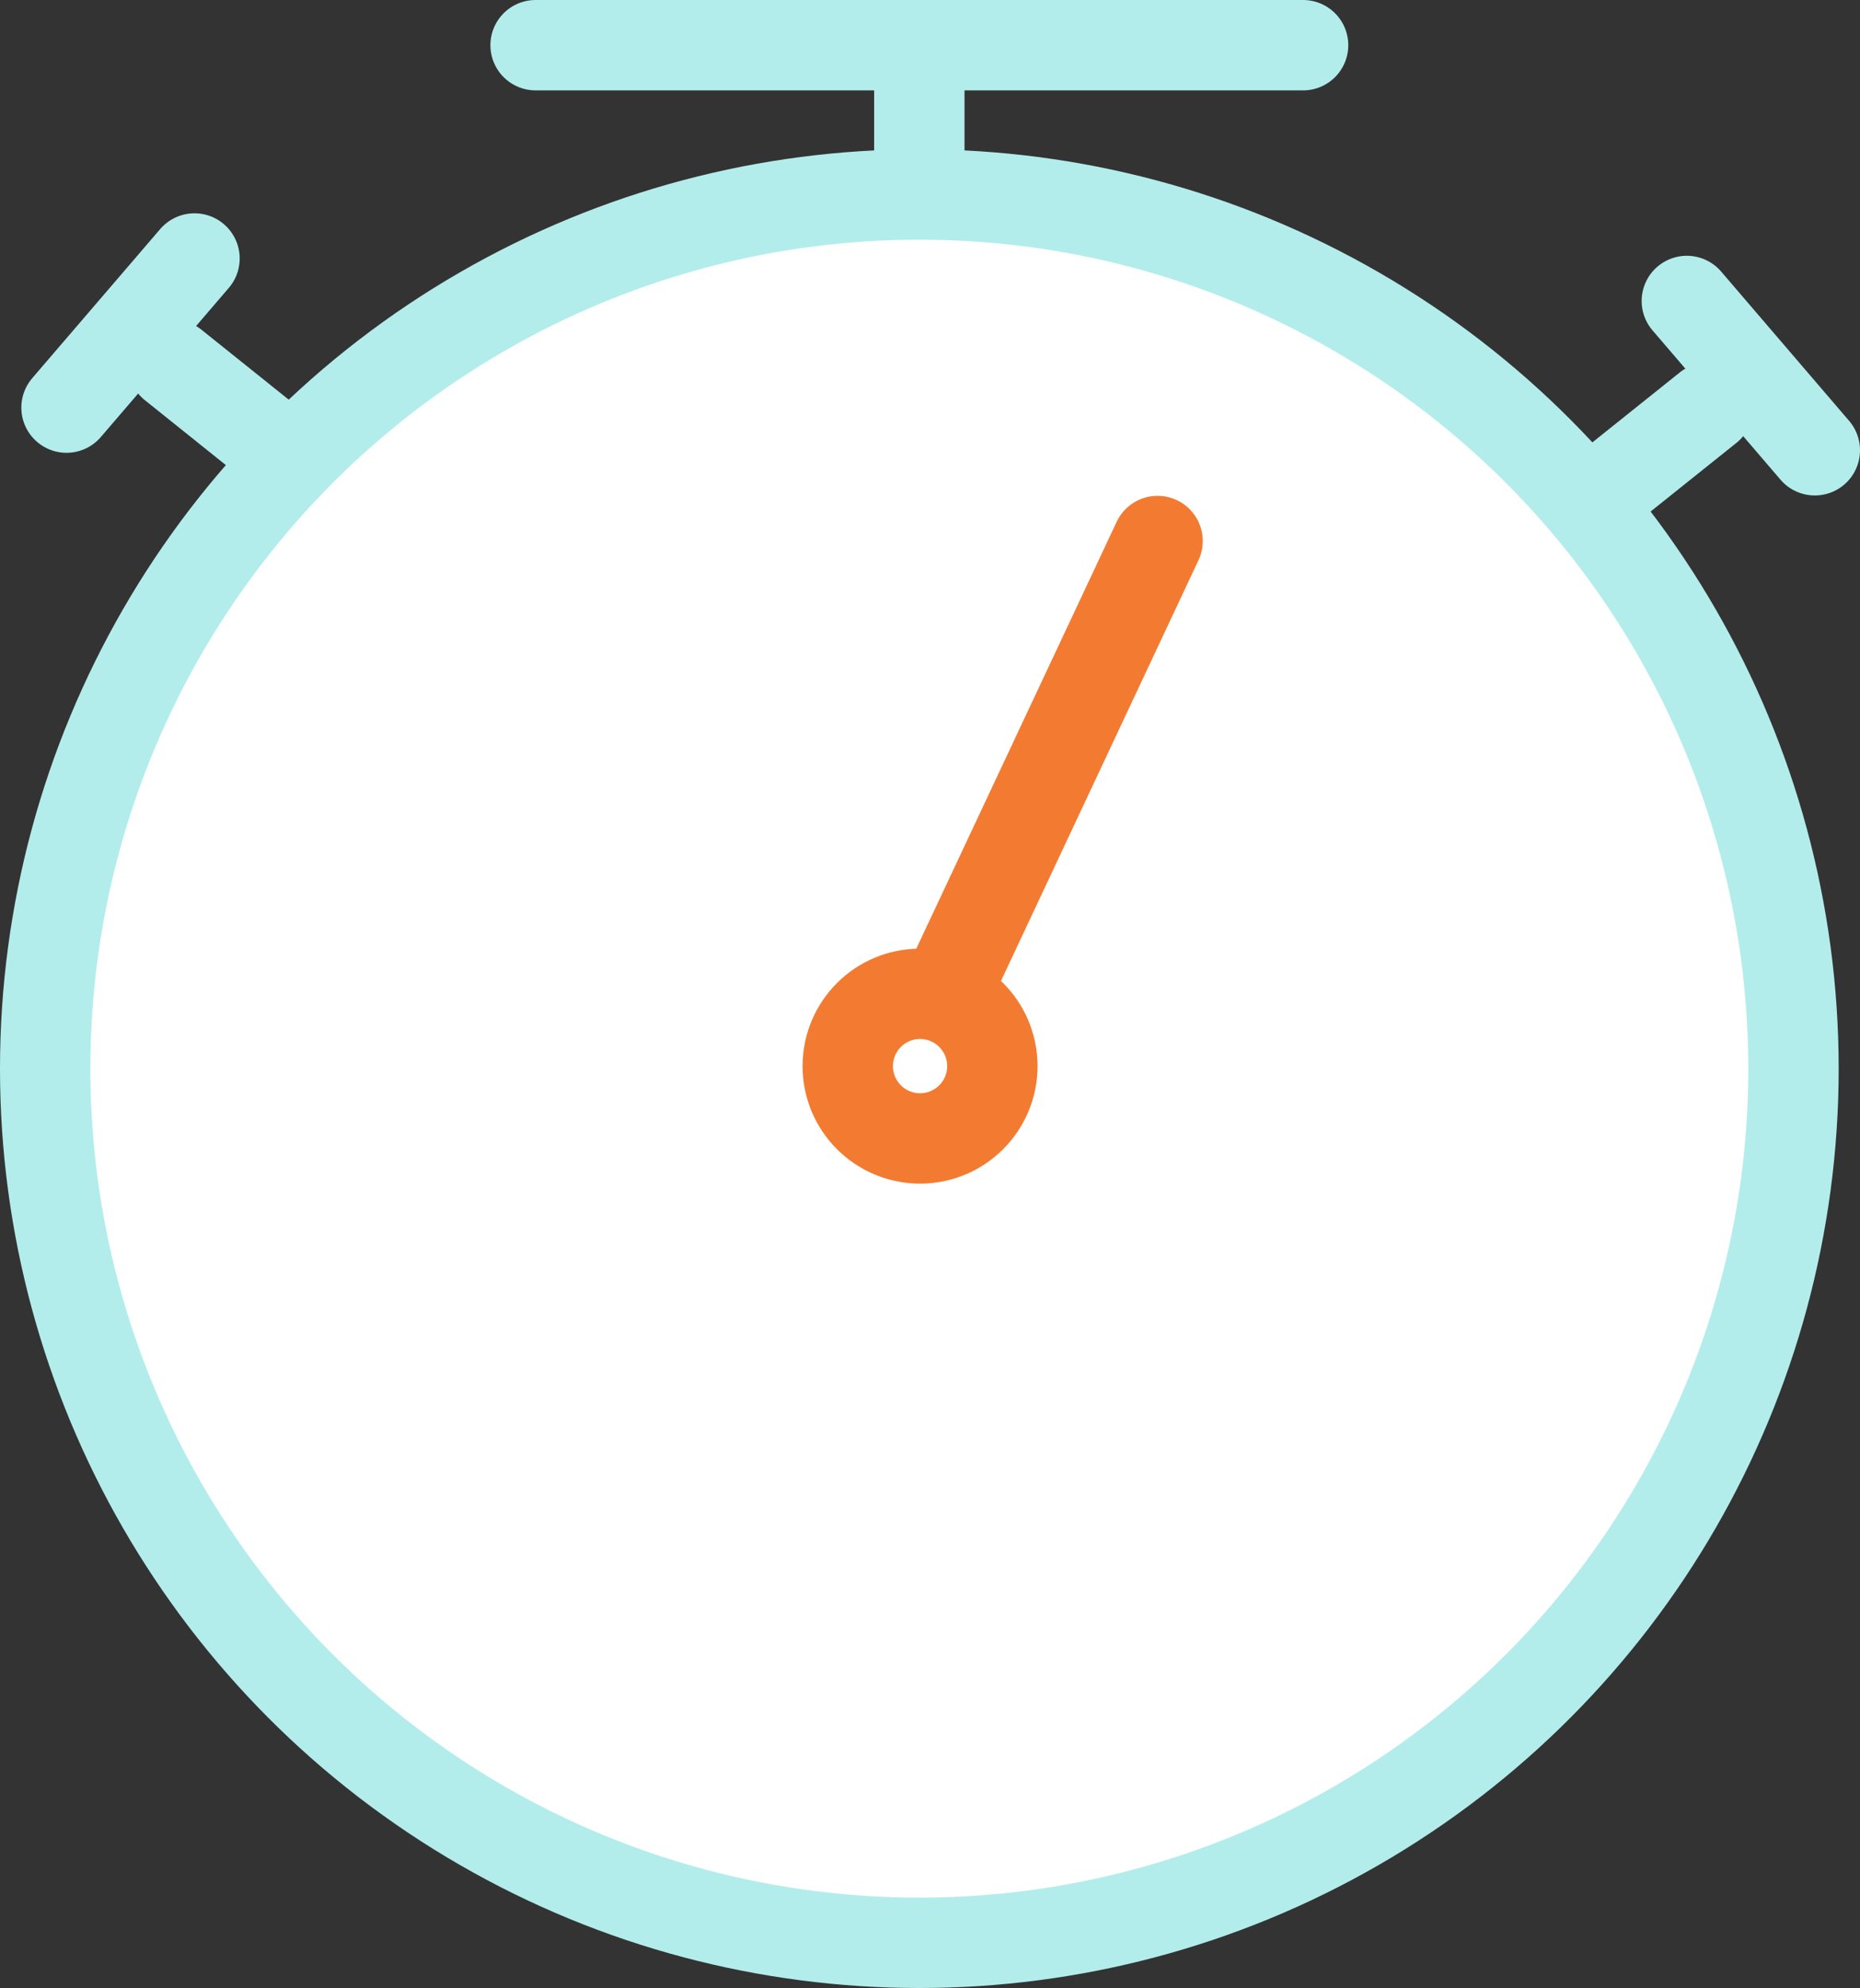
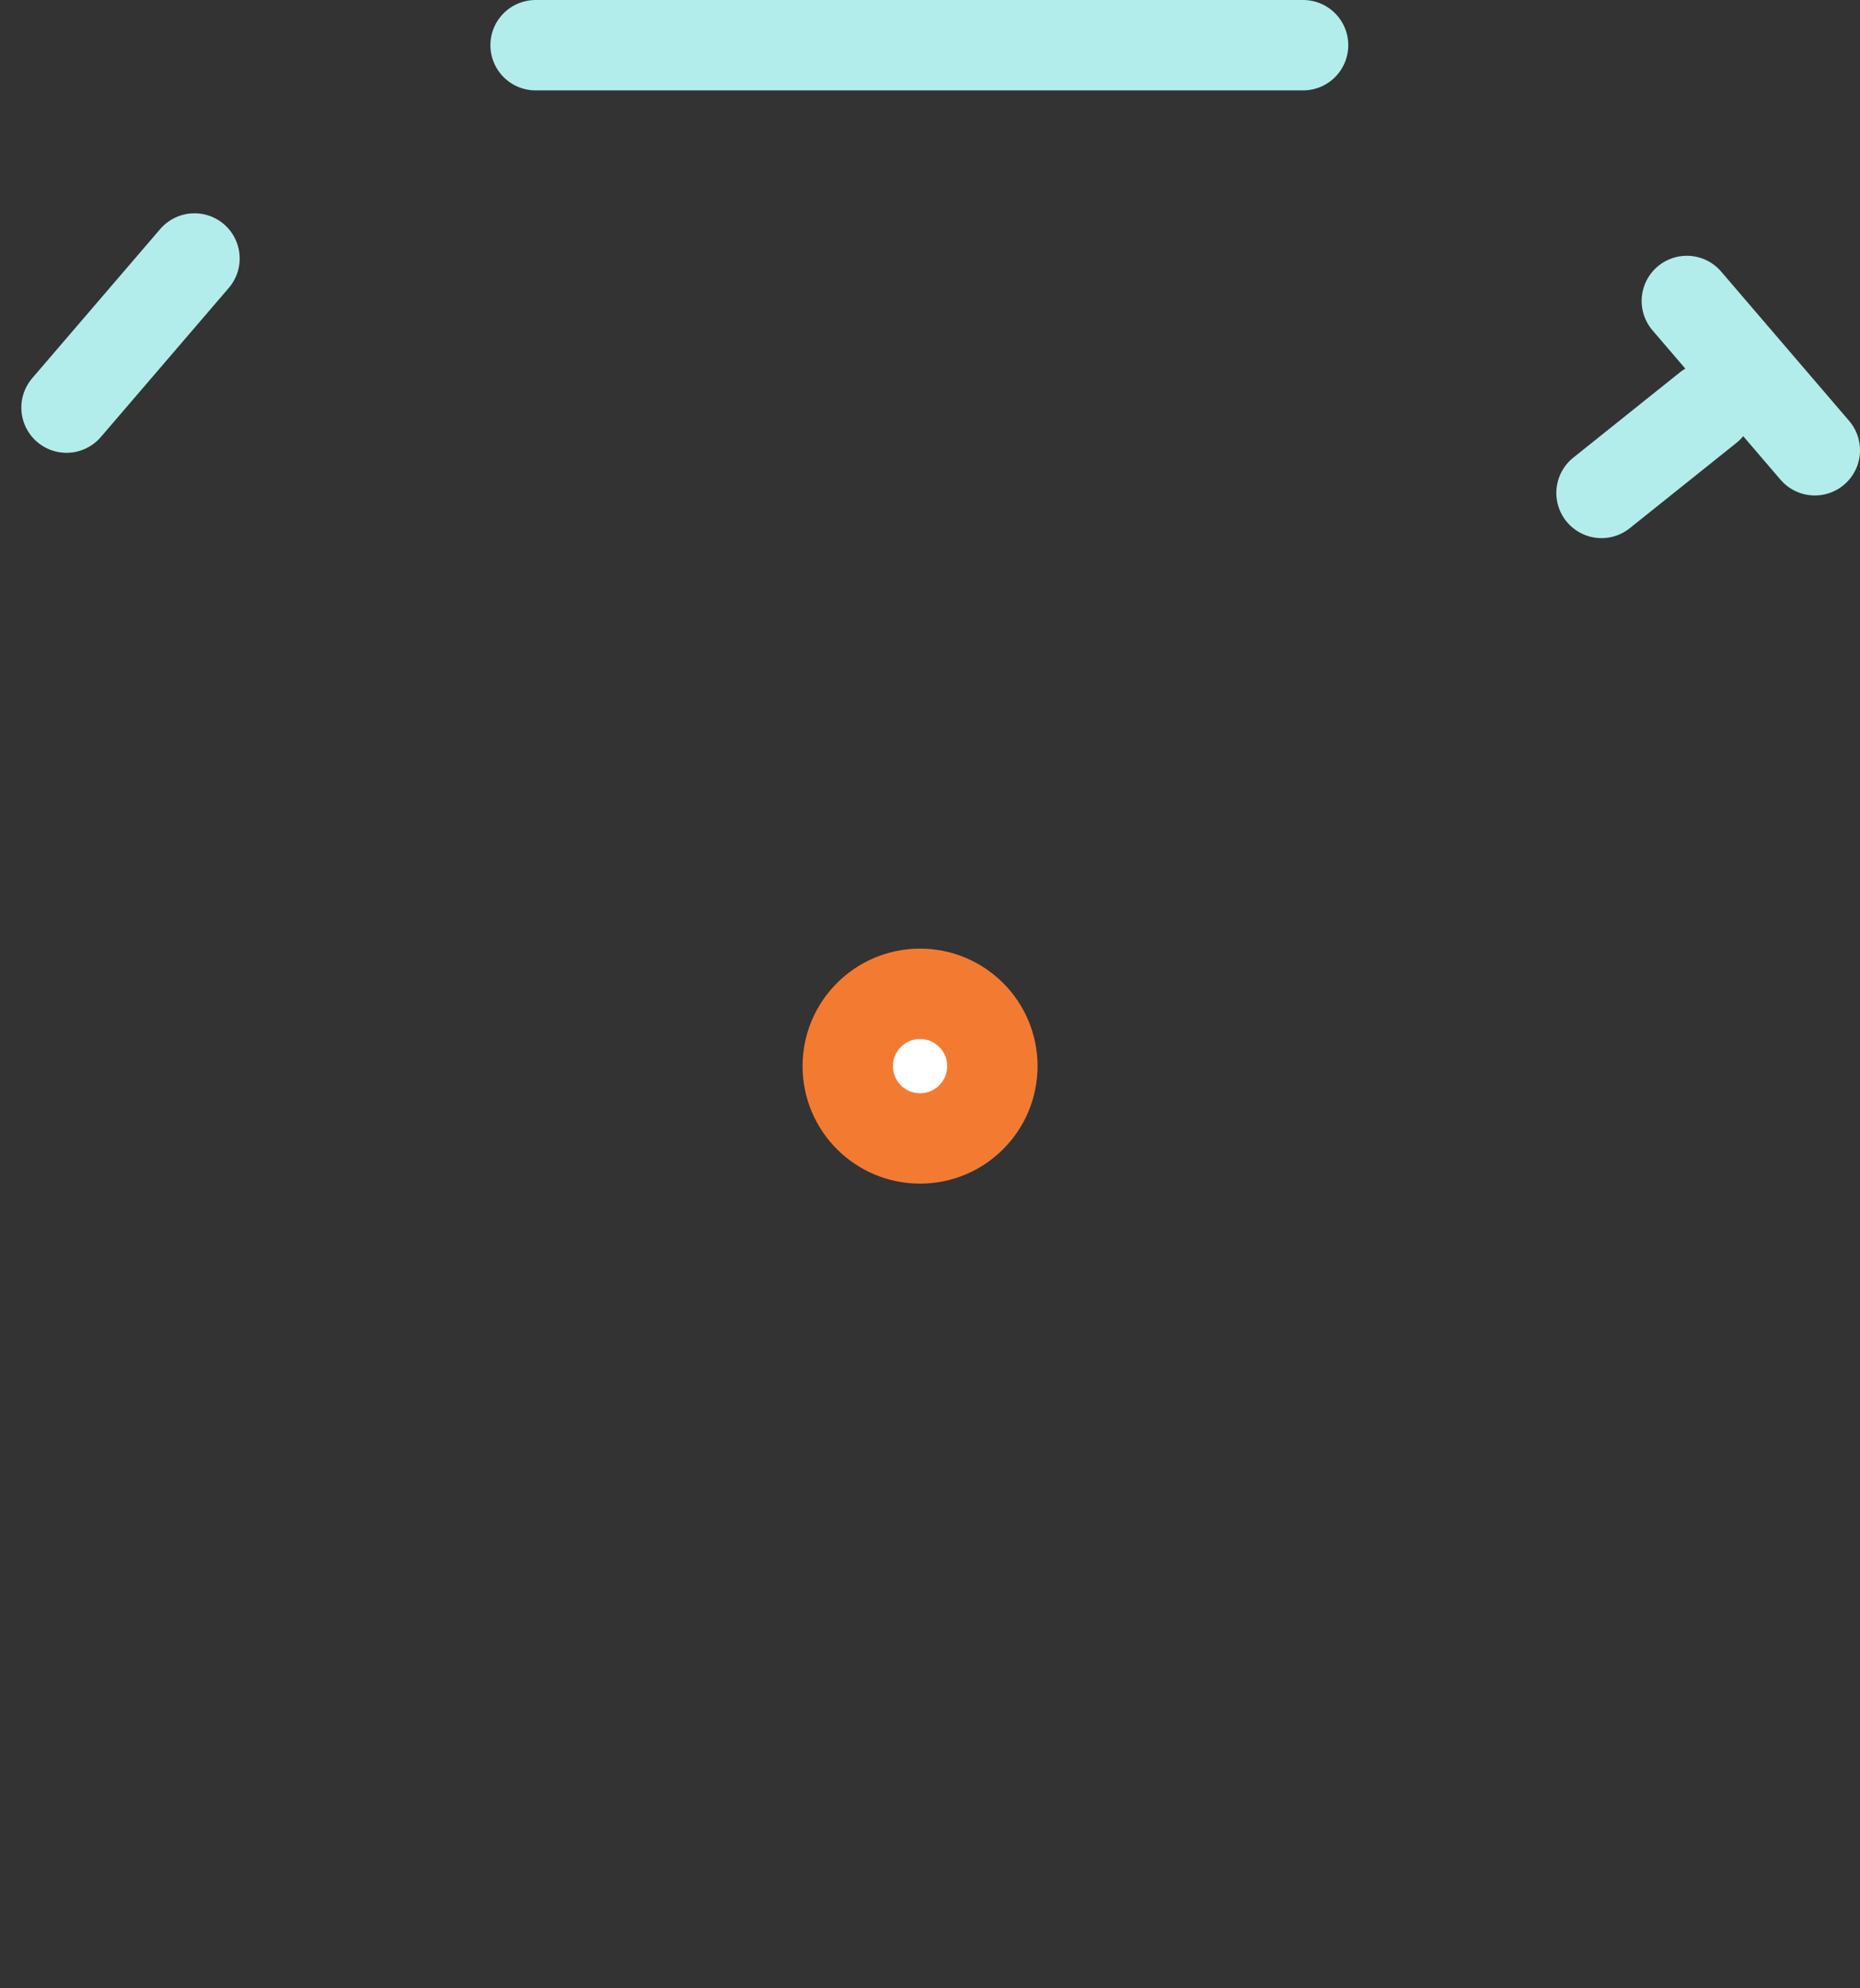
<svg xmlns="http://www.w3.org/2000/svg" viewBox="0 0 102.9 109.98">
  <rect x="0" y="0" width="102.9" height="109.98" fill="#333333" stroke="none" />
  <defs>
    <style>.cls-1,.cls-3{fill:none;}.cls-1,.cls-2{stroke:#b2edeb;}.cls-1,.cls-2,.cls-3,.cls-4{stroke-linecap:round;stroke-linejoin:round;stroke-width:5px;}.cls-2,.cls-4{fill:#fff;}.cls-3,.cls-4{stroke:#f37b31;}</style>
  </defs>
  <g id="Layer_2" data-name="Layer 2">
    <g id="Layer_1-2" data-name="Layer 1">
      <line class="cls-1" x1="10.76" y1="14.3" x2="3.68" y2="22.55" />
-       <line class="cls-1" x1="9.58" y1="20.19" x2="15.47" y2="24.91" />
      <line class="cls-1" x1="93.32" y1="16.65" x2="100.4" y2="24.91" />
      <line class="cls-1" x1="94.5" y1="22.55" x2="88.6" y2="27.27" />
-       <circle class="cls-2" cx="50.86" cy="59.12" r="48.36" />
-       <line class="cls-3" x1="64.04" y1="29.93" x2="52.91" y2="53.64" />
      <line class="cls-1" x1="29.63" y1="2.5" x2="72.09" y2="2.5" />
-       <line class="cls-1" x1="50.86" y1="2.5" x2="50.86" y2="9.58" />
      <circle class="cls-4" cx="50.9" cy="58.98" r="4" />
    </g>
  </g>
</svg>